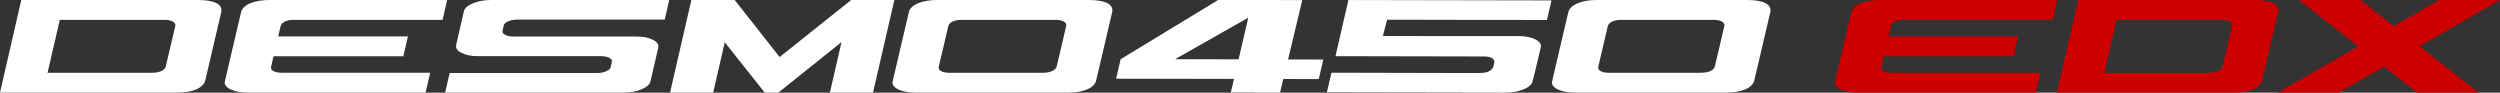
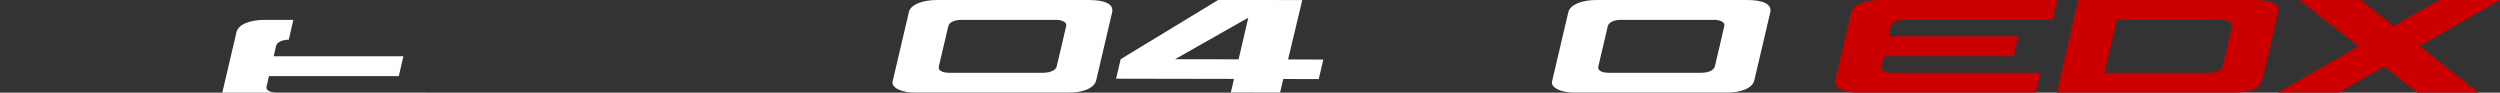
<svg xmlns="http://www.w3.org/2000/svg" id="Layer_2" viewBox="0 0 1037.83 38.46">
  <rect x="0" y="0" width="1037.83" height="38.46" fill="#333333" stroke="none" />
  <defs>
    <style>.cls-1{fill:#c00;}.cls-2{fill:#fff;}</style>
  </defs>
  <g id="Layer_2-2">
    <g id="Livello_2">
-       <path class="cls-2" d="M275.94,8.15h-61.18c-1.46,0-2.71.24-3.78.7-1.06.48-1.69,1.03-1.82,1.64l-.55,2.32c-.15.62.21,1.18,1.09,1.66.88.45,2.04.7,3.5.7h51c2.82,0,5.12.46,6.86,1.36,1.78.9,2.51,1.99,2.2,3.28l-3.23,13.98c-.31,1.28-1.55,2.38-3.74,3.3-2.18.91-4.69,1.36-7.48,1.36h-74.02l1.89-8.15h61.19c1.44,0,2.69-.24,3.78-.71,1.07-.46,1.69-1.01,1.83-1.63l.55-2.34c.15-.61-.23-1.15-1.09-1.62-.9-.45-2.07-.69-3.5-.69h-51c-2.83,0-5.12-.45-6.88-1.38-1.77-.9-2.49-2-2.19-3.28l3.21-13.98c.3-1.28,1.54-2.38,3.75-3.3,2.21-.91,4.69-1.37,7.5-1.37h74l-1.88,8.15h-.01Z" />
      <path class="cls-2" d="M377.28,5.05c.73-3.09,5.45-5.05,11.77-5.05h62.91c6.87,0,10.51,1.74,9.71,5.18-.37,1.6-5.77,24.58-6.61,28.18-.83,3.59-6.37,5.09-11.29,5.09h-64.09c-4.86,0-9.79-1.83-9.12-4.66.67-2.83,6.74-28.74,6.74-28.74h-.02ZM389.74,27.65c-.47,2,2.46,2.56,4.02,2.56h39.19c3.8,0,5.4-1.48,5.69-2.53.29-1.05,3.57-15.2,3.98-16.92.39-1.72-2.24-2.52-4.06-2.52h-39.59c-2.41,0-4.9.9-5.29,2.58,0,0-3.48,14.83-3.95,16.82h.01Z" />
-       <path class="cls-2" d="M8.83,0h73.28c6.88,0,10.52,1.75,9.71,5.18-.37,1.6-5.77,24.59-6.6,28.18-.84,3.59-6.37,5.08-11.3,5.08H0L8.83,0ZM19.74,30.21h43.37c3.79,0,5.4-1.47,5.68-2.53.29-1.05,3.57-15.2,3.98-16.92.39-1.72-2.24-2.51-4.06-2.51H24.82s-5.08,21.96-5.08,21.96Z" />
      <path class="cls-1" d="M862.71,0h73.28c6.87,0,10.51,1.75,9.7,5.18-.37,1.6-5.77,24.59-6.6,28.18-.84,3.59-6.37,5.08-11.3,5.08h-73.91l8.83-38.44ZM873.61,30.21h43.37c3.79,0,5.4-1.47,5.68-2.53.29-1.05,3.57-15.2,3.98-16.92.39-1.72-2.24-2.51-4.06-2.51h-43.89l-5.08,21.96h0Z" />
-       <path class="cls-2" d="M121.77,8.24h61.96l1.89-8.24h-73.77c-6.33,0-11.04,1.96-11.77,5.04,0,0-6.08,25.91-6.74,28.74-.66,2.84,4.26,4.66,9.12,4.66h74.22l1.9-8.25h-62.01c-1.56,0-4.49-.55-4.02-2.55.14-.58.52-2.23,1-4.28h53.9l1.89-8.24h-53.85c.58-2.47,1.01-4.31,1.01-4.31.39-1.68,2.88-2.58,5.29-2.58h-.02Z" />
+       <path class="cls-2" d="M121.77,8.24h61.96h-73.77c-6.33,0-11.04,1.96-11.77,5.04,0,0-6.08,25.91-6.74,28.74-.66,2.84,4.26,4.66,9.12,4.66h74.22l1.9-8.25h-62.01c-1.56,0-4.49-.55-4.02-2.55.14-.58.52-2.23,1-4.28h53.9l1.89-8.24h-53.85c.58-2.47,1.01-4.31,1.01-4.31.39-1.68,2.88-2.58,5.29-2.58h-.02Z" />
      <path class="cls-1" d="M790.21,8.24h61.96l1.89-8.24h-73.77c-6.33,0-11.04,1.96-11.77,5.04,0,0-6.08,25.91-6.74,28.74-.66,2.84,4.26,4.66,9.12,4.66h74.22l1.9-8.25h-62.01c-1.56,0-4.49-.55-4.02-2.55.14-.58.52-2.23,1-4.28h53.9l1.89-8.24h-53.85c.58-2.47,1.01-4.31,1.01-4.31.39-1.68,2.88-2.58,5.29-2.58h-.02Z" />
-       <polygon class="cls-2" points="362.42 38.45 371.28 0 353.37 0 323.64 23.67 304.99 0 287.01 0 278.16 38.45 296.06 38.45 300.87 17.55 317.48 38.45 323.1 38.45 349.35 17.46 344.51 38.45 362.42 38.45" />
      <polygon class="cls-1" points="1037.83 0 1012.56 0 993.72 10.82 979.92 0 954.45 0 979 19.27 945.59 38.45 970.92 38.45 989.7 27.66 1003.45 38.45 1028.97 38.45 1004.41 19.2 1037.83 0" />
      <path class="cls-2" d="M549.34,24.71l-1.88,8.12-14.74-.03-1.32,5.65-20.44-.04,1.31-5.65-48.94-.09,1.89-8.1L505.68,0l34.94.02-5.9,24.66,14.62.03h0ZM514.18,24.64l4.03-17.3-30.43,17.24,26.4.05h0Z" />
      <path class="cls-2" d="M651.07,5.05c.73-3.08,5.44-5.05,11.77-5.05h62.34c6.87,0,10.51,1.75,9.7,5.18-.37,1.6-5.77,24.58-6.61,28.18-.83,3.6-6.37,5.08-11.3,5.08h-63.53c-4.86,0-9.79-1.82-9.12-4.66.66-2.83,6.74-28.75,6.74-28.75v.02ZM663.52,27.65c-.47,2,2.46,2.56,4.02,2.56h38.63c3.8,0,5.41-1.47,5.69-2.53.29-1.05,3.57-15.2,3.97-16.92.4-1.72-2.23-2.52-4.05-2.52h-39.03c-2.4,0-4.89.9-5.29,2.58,0,0-3.48,14.83-3.95,16.82h.01Z" />
-       <path class="cls-2" d="M619.47,14.96h-30.55l-14.86-.03,1.79-6.75,66.32.13,1.91-8.14L559.76.01l-5.35,23.31s60.86.12,61.83.12c3.43,0,4.39,1.57,4.1,2.57-.21.73-.36,1.48-.36,1.48-.37,1.42-1.88,2.82-5.69,2.82h-5.88l-55.68-.13-1.9,8.14,74.1.14c2.81,0,5.31-.44,7.51-1.35s3.45-2,3.75-3.27l.62-2.41.49-1.98c.81-3.4,1.92-8.09,2.33-9.82.67-2.83-4.26-4.66-9.13-4.66h-11.04" />
    </g>
  </g>
</svg>